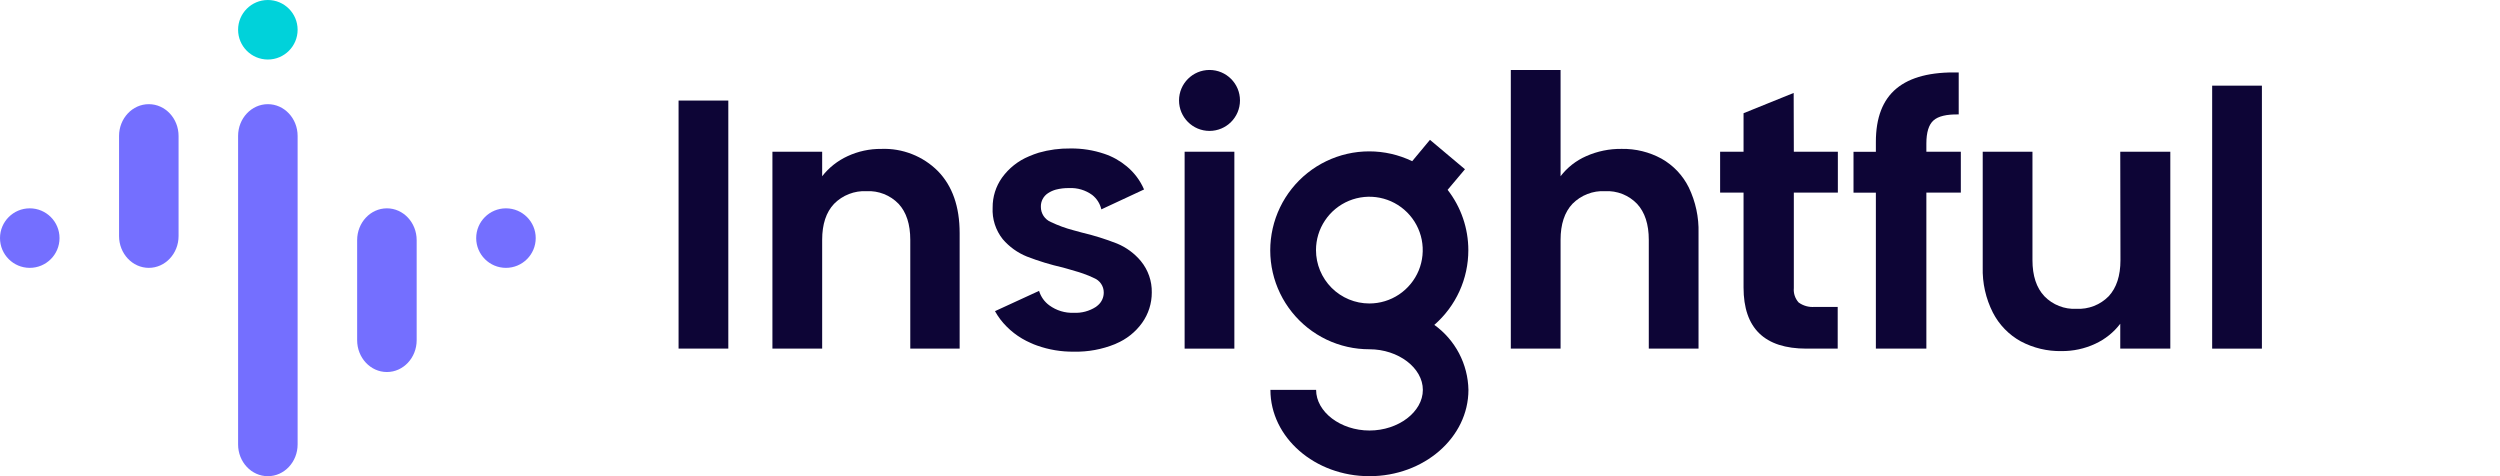
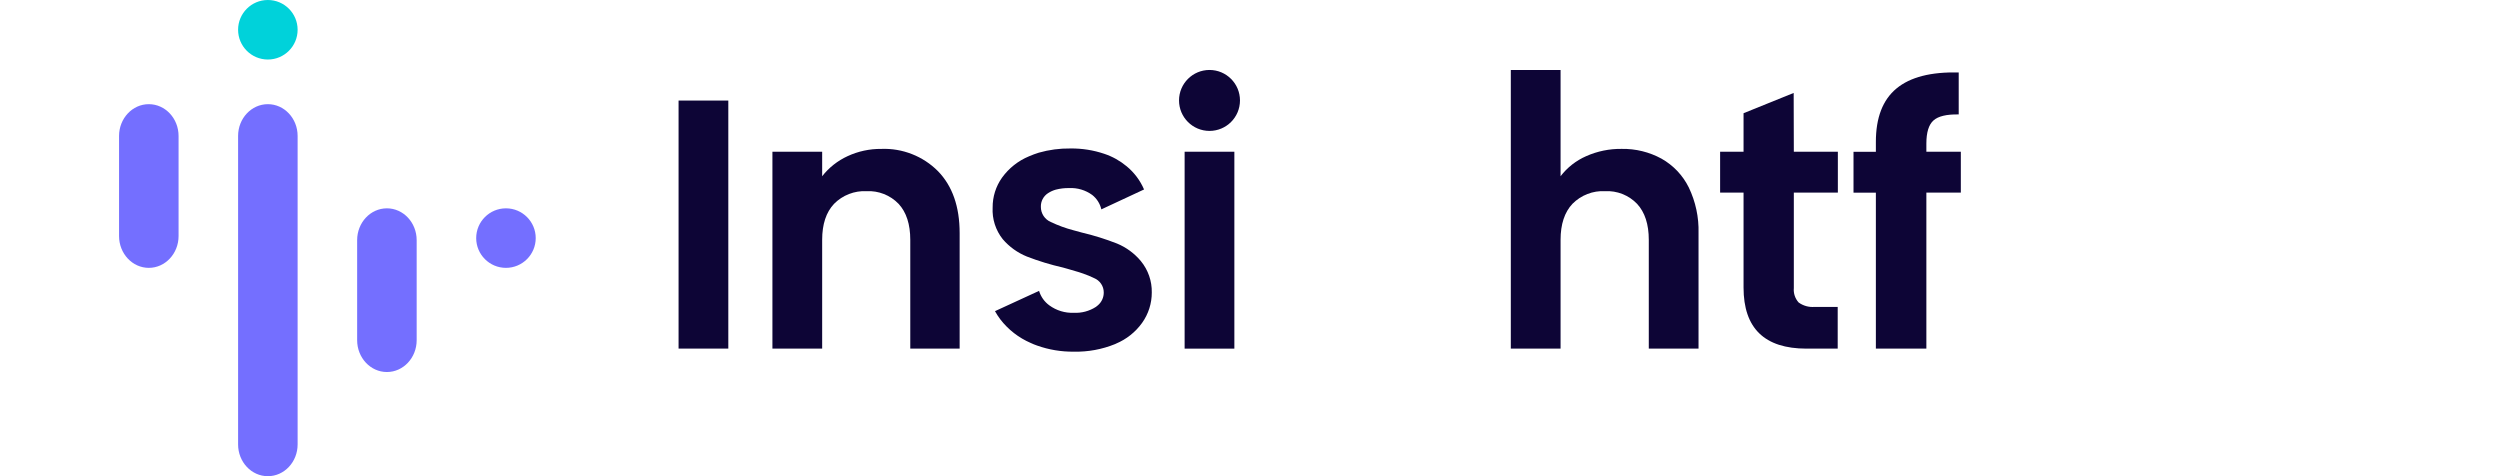
<svg xmlns="http://www.w3.org/2000/svg" width="126" height="24" viewBox="0 0 126 24" fill="none">
  <path d="M60.959 6.598C61.807 6.598 62.495 5.911 62.495 5.062C62.495 4.214 61.807 3.526 60.959 3.526C60.111 3.526 59.423 4.214 59.423 5.062C59.423 5.911 60.111 6.598 60.959 6.598Z" fill="#0D0536" />
  <path d="M36.707 5.068H34.2V17.569H36.707V5.068Z" fill="#0D0536" />
  <path d="M44.417 7.505C43.83 7.499 43.25 7.624 42.717 7.871C42.216 8.102 41.777 8.448 41.437 8.882V7.647H38.93V17.571H41.437V12.088C41.437 11.301 41.637 10.696 42.037 10.273C42.249 10.057 42.505 9.889 42.788 9.779C43.07 9.669 43.372 9.62 43.675 9.635C43.974 9.62 44.272 9.669 44.551 9.779C44.829 9.889 45.081 10.057 45.289 10.273C45.681 10.696 45.878 11.301 45.878 12.088V17.571H48.366V11.75C48.366 10.414 48.001 9.372 47.271 8.624C46.898 8.25 46.453 7.958 45.961 7.766C45.47 7.573 44.944 7.484 44.417 7.505Z" fill="#0D0536" />
  <path d="M58.05 14.741C58.052 15.29 57.881 15.827 57.561 16.274C57.228 16.738 56.772 17.1 56.245 17.32L56.2 17.342C55.543 17.609 54.839 17.739 54.131 17.724C53.498 17.733 52.868 17.629 52.272 17.417C52.161 17.379 52.053 17.335 51.947 17.285C51.344 17.025 50.817 16.616 50.416 16.096C50.317 15.964 50.227 15.826 50.147 15.682L52.369 14.66C52.457 14.953 52.638 15.209 52.885 15.389C53.242 15.65 53.676 15.783 54.117 15.765C54.512 15.785 54.902 15.681 55.234 15.467C55.272 15.441 55.308 15.412 55.341 15.381C55.433 15.301 55.505 15.203 55.555 15.092C55.605 14.982 55.63 14.862 55.629 14.741C55.63 14.584 55.583 14.431 55.495 14.302C55.407 14.172 55.282 14.072 55.137 14.014C54.962 13.929 54.782 13.855 54.599 13.791L54.381 13.718C54.22 13.667 54.042 13.616 53.843 13.56L53.574 13.484C52.955 13.344 52.347 13.159 51.756 12.93C51.285 12.74 50.867 12.439 50.537 12.053C50.179 11.602 49.998 11.036 50.029 10.461C50.024 9.921 50.19 9.394 50.502 8.954C50.847 8.476 51.318 8.103 51.863 7.878C52.024 7.808 52.188 7.747 52.355 7.695C52.874 7.547 53.411 7.476 53.951 7.483C54.53 7.476 55.107 7.567 55.656 7.752C56.067 7.889 56.448 8.102 56.781 8.379C57.163 8.693 57.464 9.094 57.66 9.549L55.508 10.552C55.442 10.265 55.28 10.009 55.048 9.826C54.709 9.58 54.296 9.457 53.878 9.479C53.655 9.475 53.432 9.502 53.216 9.557C53.078 9.595 52.947 9.654 52.826 9.732C52.71 9.806 52.615 9.909 52.55 10.031C52.486 10.154 52.455 10.29 52.46 10.428C52.459 10.591 52.507 10.75 52.596 10.885C52.686 11.021 52.814 11.127 52.963 11.19C53.327 11.363 53.706 11.502 54.096 11.604L54.521 11.72C55.125 11.862 55.718 12.048 56.296 12.274C56.764 12.467 57.178 12.771 57.502 13.162C57.866 13.606 58.061 14.166 58.05 14.741Z" fill="#0D0536" />
  <path d="M62.212 7.647H59.705V17.571H62.212V7.647Z" fill="#0D0536" />
  <path d="M83.739 7.996C83.125 7.661 82.435 7.492 81.735 7.504C81.119 7.495 80.507 7.62 79.944 7.87C79.435 8.093 78.991 8.441 78.653 8.881V3.528H76.145V17.57H78.653V12.088C78.653 11.3 78.854 10.694 79.252 10.272C79.466 10.056 79.722 9.888 80.005 9.778C80.287 9.668 80.59 9.619 80.893 9.635C81.192 9.619 81.491 9.668 81.77 9.778C82.048 9.888 82.3 10.056 82.507 10.272C82.9 10.694 83.099 11.3 83.099 12.088V17.57H85.606V11.749C85.628 10.953 85.459 10.164 85.114 9.446C84.812 8.836 84.333 8.331 83.739 7.996Z" fill="#0D0536" />
  <path d="M90.401 4.684L87.875 5.706V7.648H86.694V9.708H87.875V14.491C87.875 16.543 88.931 17.57 91.044 17.571H92.62V15.468H91.458C91.171 15.493 90.885 15.414 90.651 15.245C90.563 15.147 90.496 15.032 90.454 14.907C90.412 14.782 90.397 14.649 90.409 14.518V9.708H92.628V7.648H90.409L90.401 4.684Z" fill="#0D0536" />
  <path d="M97.089 7.236C97.089 6.673 97.207 6.286 97.447 6.071C97.686 5.856 98.108 5.756 98.719 5.767V3.653C97.32 3.617 96.275 3.886 95.582 4.46C94.89 5.033 94.544 5.93 94.544 7.15V7.65H93.417V9.71H94.544V17.571H97.089V9.708H98.826V7.647H97.089V7.236Z" fill="#0D0536" />
-   <path d="M106.871 13.111C106.871 13.899 106.672 14.504 106.28 14.929C106.069 15.145 105.814 15.313 105.533 15.422C105.252 15.532 104.951 15.58 104.649 15.564C104.351 15.58 104.052 15.531 103.774 15.421C103.495 15.312 103.244 15.144 103.036 14.929C102.636 14.504 102.436 13.898 102.436 13.111V7.647H99.929V13.469C99.907 14.261 100.082 15.045 100.44 15.752C100.753 16.364 101.242 16.869 101.844 17.202C102.477 17.539 103.187 17.709 103.904 17.695C104.489 17.7 105.067 17.575 105.596 17.329C106.094 17.1 106.529 16.753 106.861 16.317V17.571H109.384V7.647H106.861L106.871 13.111Z" fill="#0D0536" />
-   <path d="M114 4.317H111.493V17.571H114V4.317Z" fill="#0D0536" />
-   <path d="M74.004 12.605C74.003 11.505 73.636 10.437 72.96 9.568L73.834 8.53L72.07 7.048L71.174 8.124C70.498 7.798 69.758 7.629 69.008 7.629C68.258 7.629 67.518 7.798 66.842 8.124C66.167 8.449 65.573 8.923 65.106 9.51C64.639 10.096 64.31 10.781 64.144 11.512C63.978 12.243 63.979 13.003 64.147 13.734C64.315 14.464 64.646 15.148 65.115 15.733C65.584 16.319 66.178 16.791 66.855 17.115C67.531 17.438 68.272 17.605 69.022 17.603C70.477 17.603 71.712 18.542 71.712 19.65C71.712 20.759 70.48 21.698 69.022 21.698C67.564 21.698 66.332 20.761 66.332 19.65H64.029C64.029 22.05 66.267 24 69.019 24C71.771 24 74.009 22.05 74.009 19.65C73.997 19.008 73.835 18.378 73.537 17.809C73.238 17.241 72.811 16.749 72.29 16.374C72.829 15.905 73.261 15.326 73.557 14.676C73.853 14.026 74.005 13.32 74.004 12.605ZM66.326 12.605C66.326 12.073 66.484 11.553 66.78 11.111C67.075 10.668 67.496 10.324 67.987 10.12C68.478 9.917 69.019 9.863 69.541 9.967C70.063 10.071 70.542 10.327 70.918 10.703C71.295 11.079 71.551 11.559 71.655 12.081C71.758 12.602 71.705 13.143 71.502 13.635C71.298 14.126 70.953 14.546 70.511 14.842C70.069 15.138 69.548 15.295 69.016 15.295C68.303 15.295 67.619 15.012 67.114 14.508C66.61 14.003 66.326 13.319 66.326 12.605Z" fill="#0D0536" />
  <path d="M12 6.851C12 5.967 12.672 5.25 13.5 5.25C14.328 5.25 15 5.967 15 6.851V22.399C15 23.283 14.328 24 13.5 24C12.672 24 12 23.283 12 22.399V6.851Z" fill="#746FFF" />
  <path d="M18 12.104C18 11.218 18.672 10.5 19.5 10.5C20.328 10.5 21 11.218 21 12.104V17.146C21 18.032 20.328 18.75 19.5 18.75C18.672 18.75 18 18.032 18 17.146V12.104Z" fill="#746FFF" />
  <path d="M6 6.854C6 5.968 6.672 5.25 7.5 5.25C8.328 5.25 9 5.968 9 6.854V11.896C9 12.782 8.328 13.5 7.5 13.5C6.672 13.5 6 12.782 6 11.896V6.854Z" fill="#746FFF" />
-   <path d="M0 12C0 11.172 0.672 10.5 1.5 10.5C2.328 10.5 3 11.172 3 12C3 12.828 2.328 13.5 1.5 13.5C0.672 13.5 0 12.828 0 12Z" fill="#746FFF" />
  <path d="M24 12C24 11.172 24.672 10.5 25.5 10.5C26.328 10.5 27 11.172 27 12C27 12.828 26.328 13.5 25.5 13.5C24.672 13.5 24 12.828 24 12Z" fill="#746FFF" />
  <path d="M12 1.5C12 0.672 12.672 0 13.5 0C14.328 0 15 0.672 15 1.5C15 2.328 14.328 3 13.5 3C12.672 3 12 2.328 12 1.5Z" fill="#00D2DA" />
</svg>